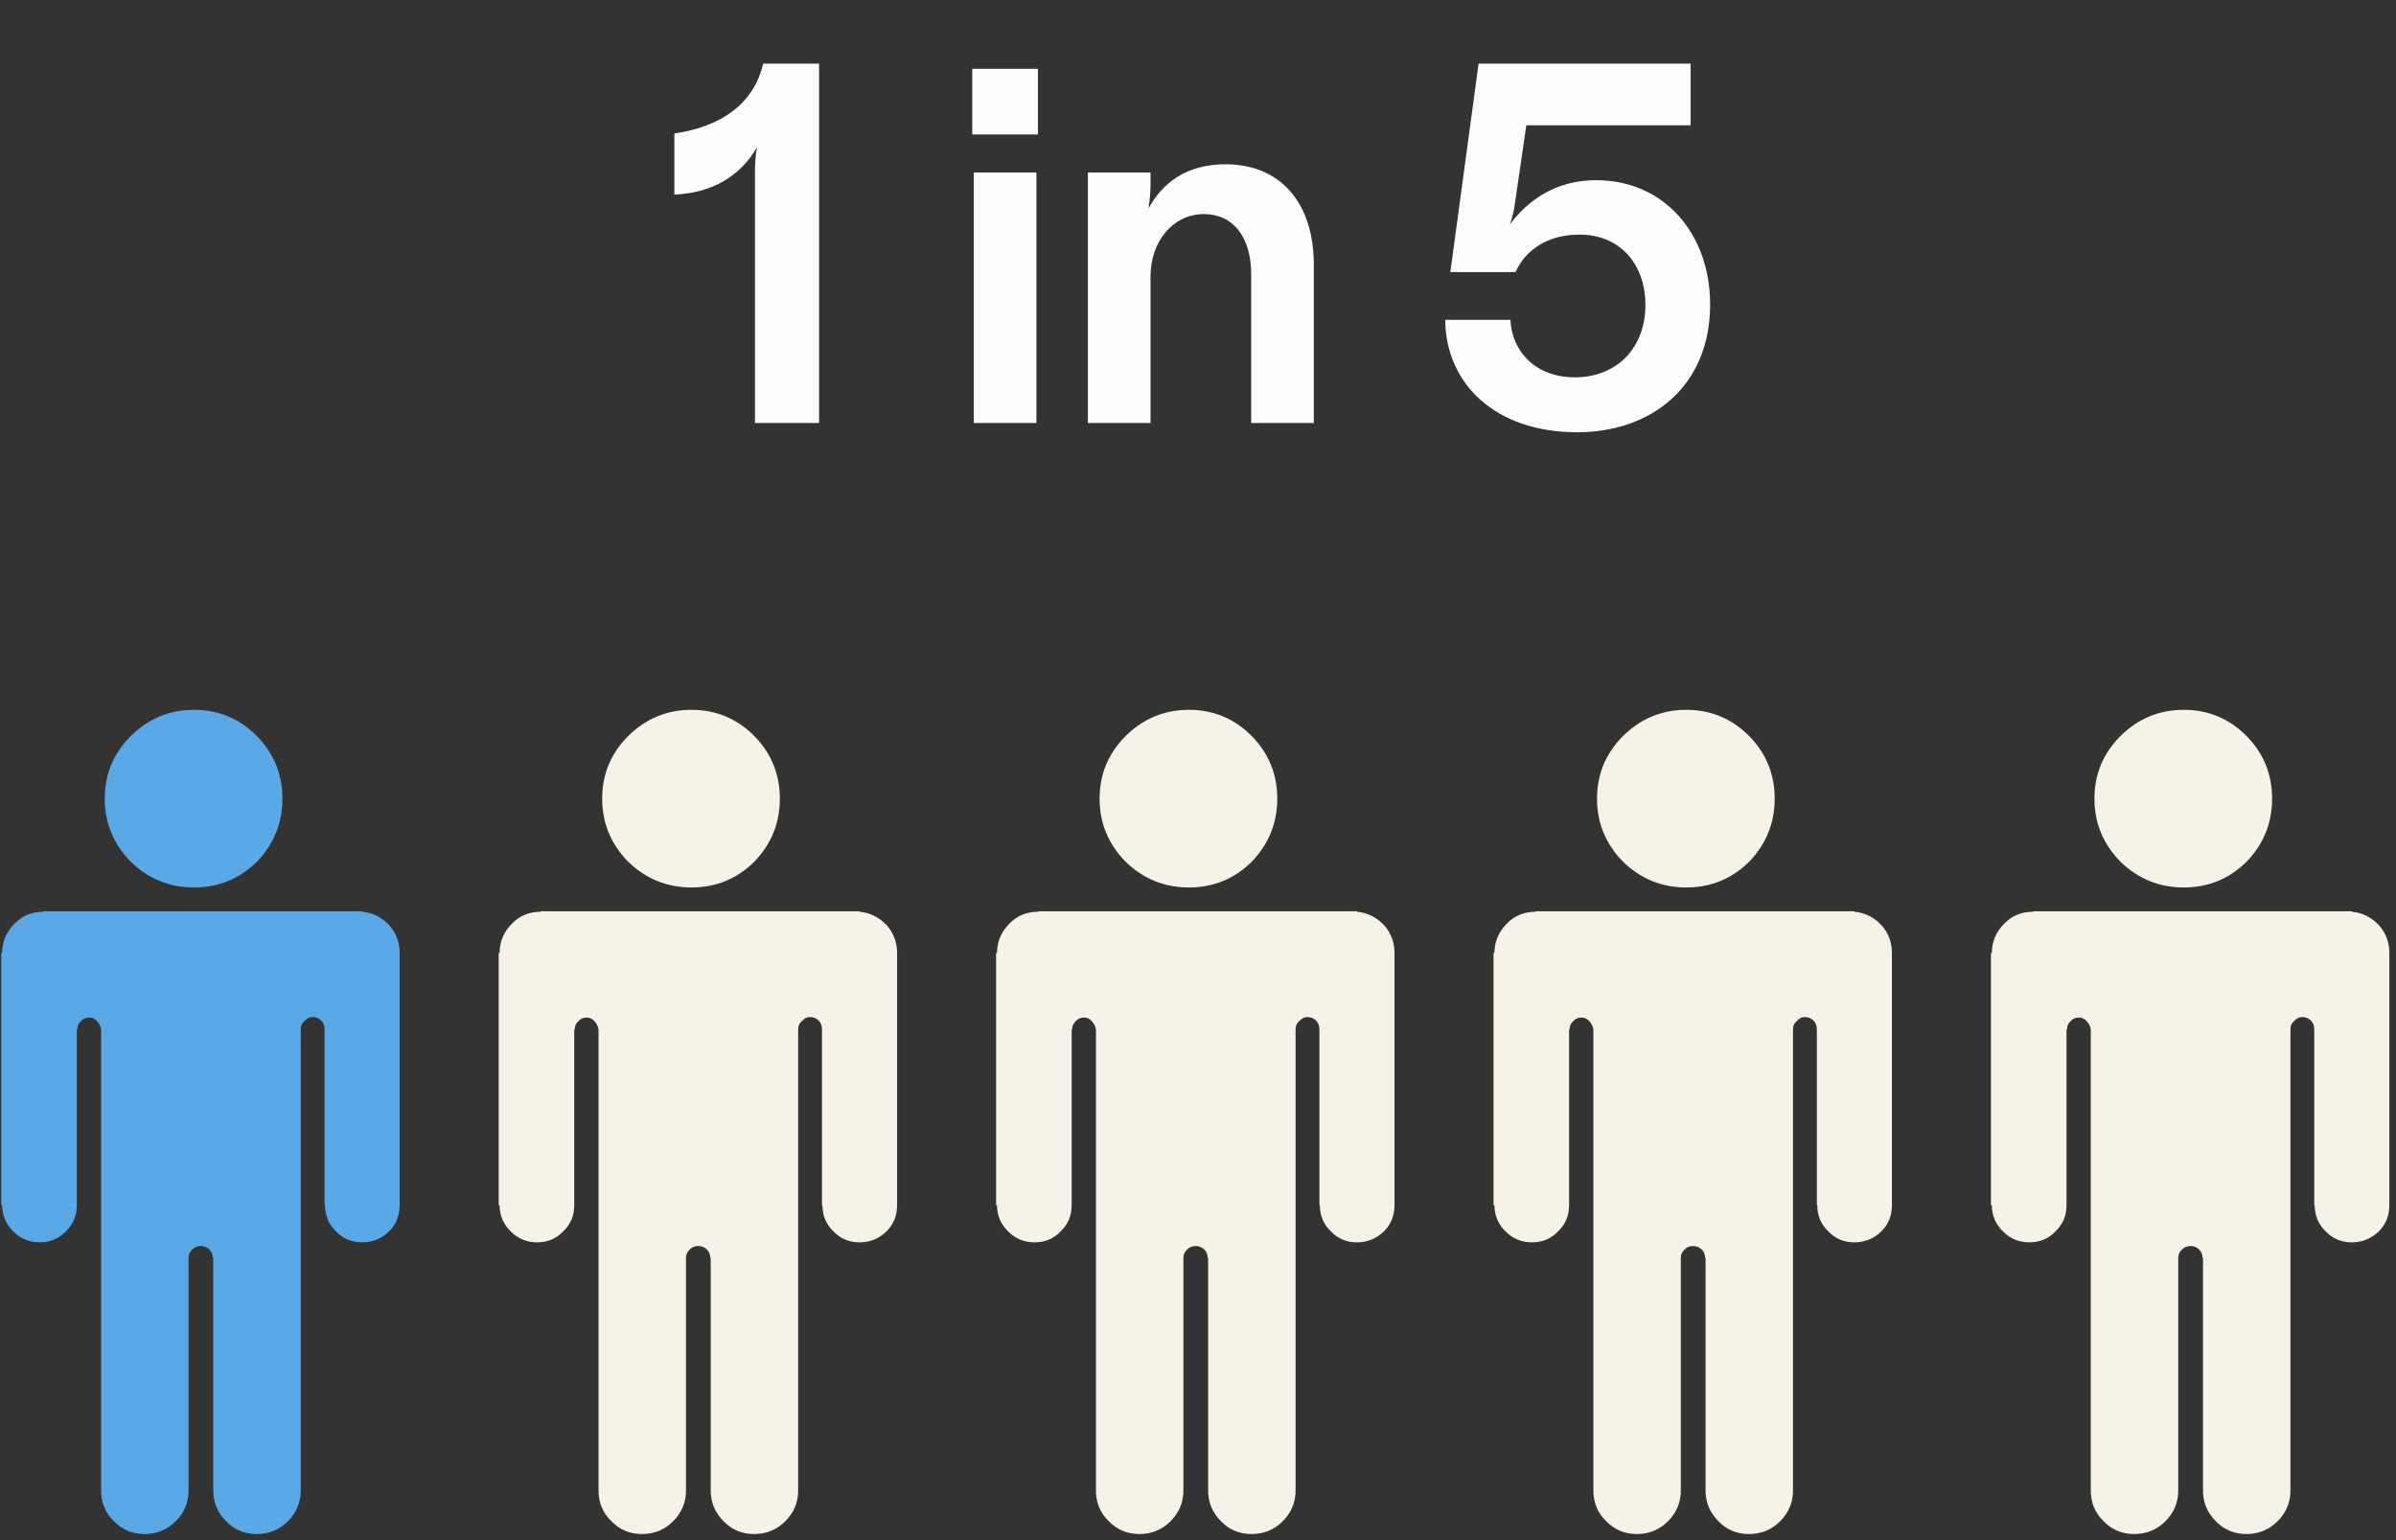
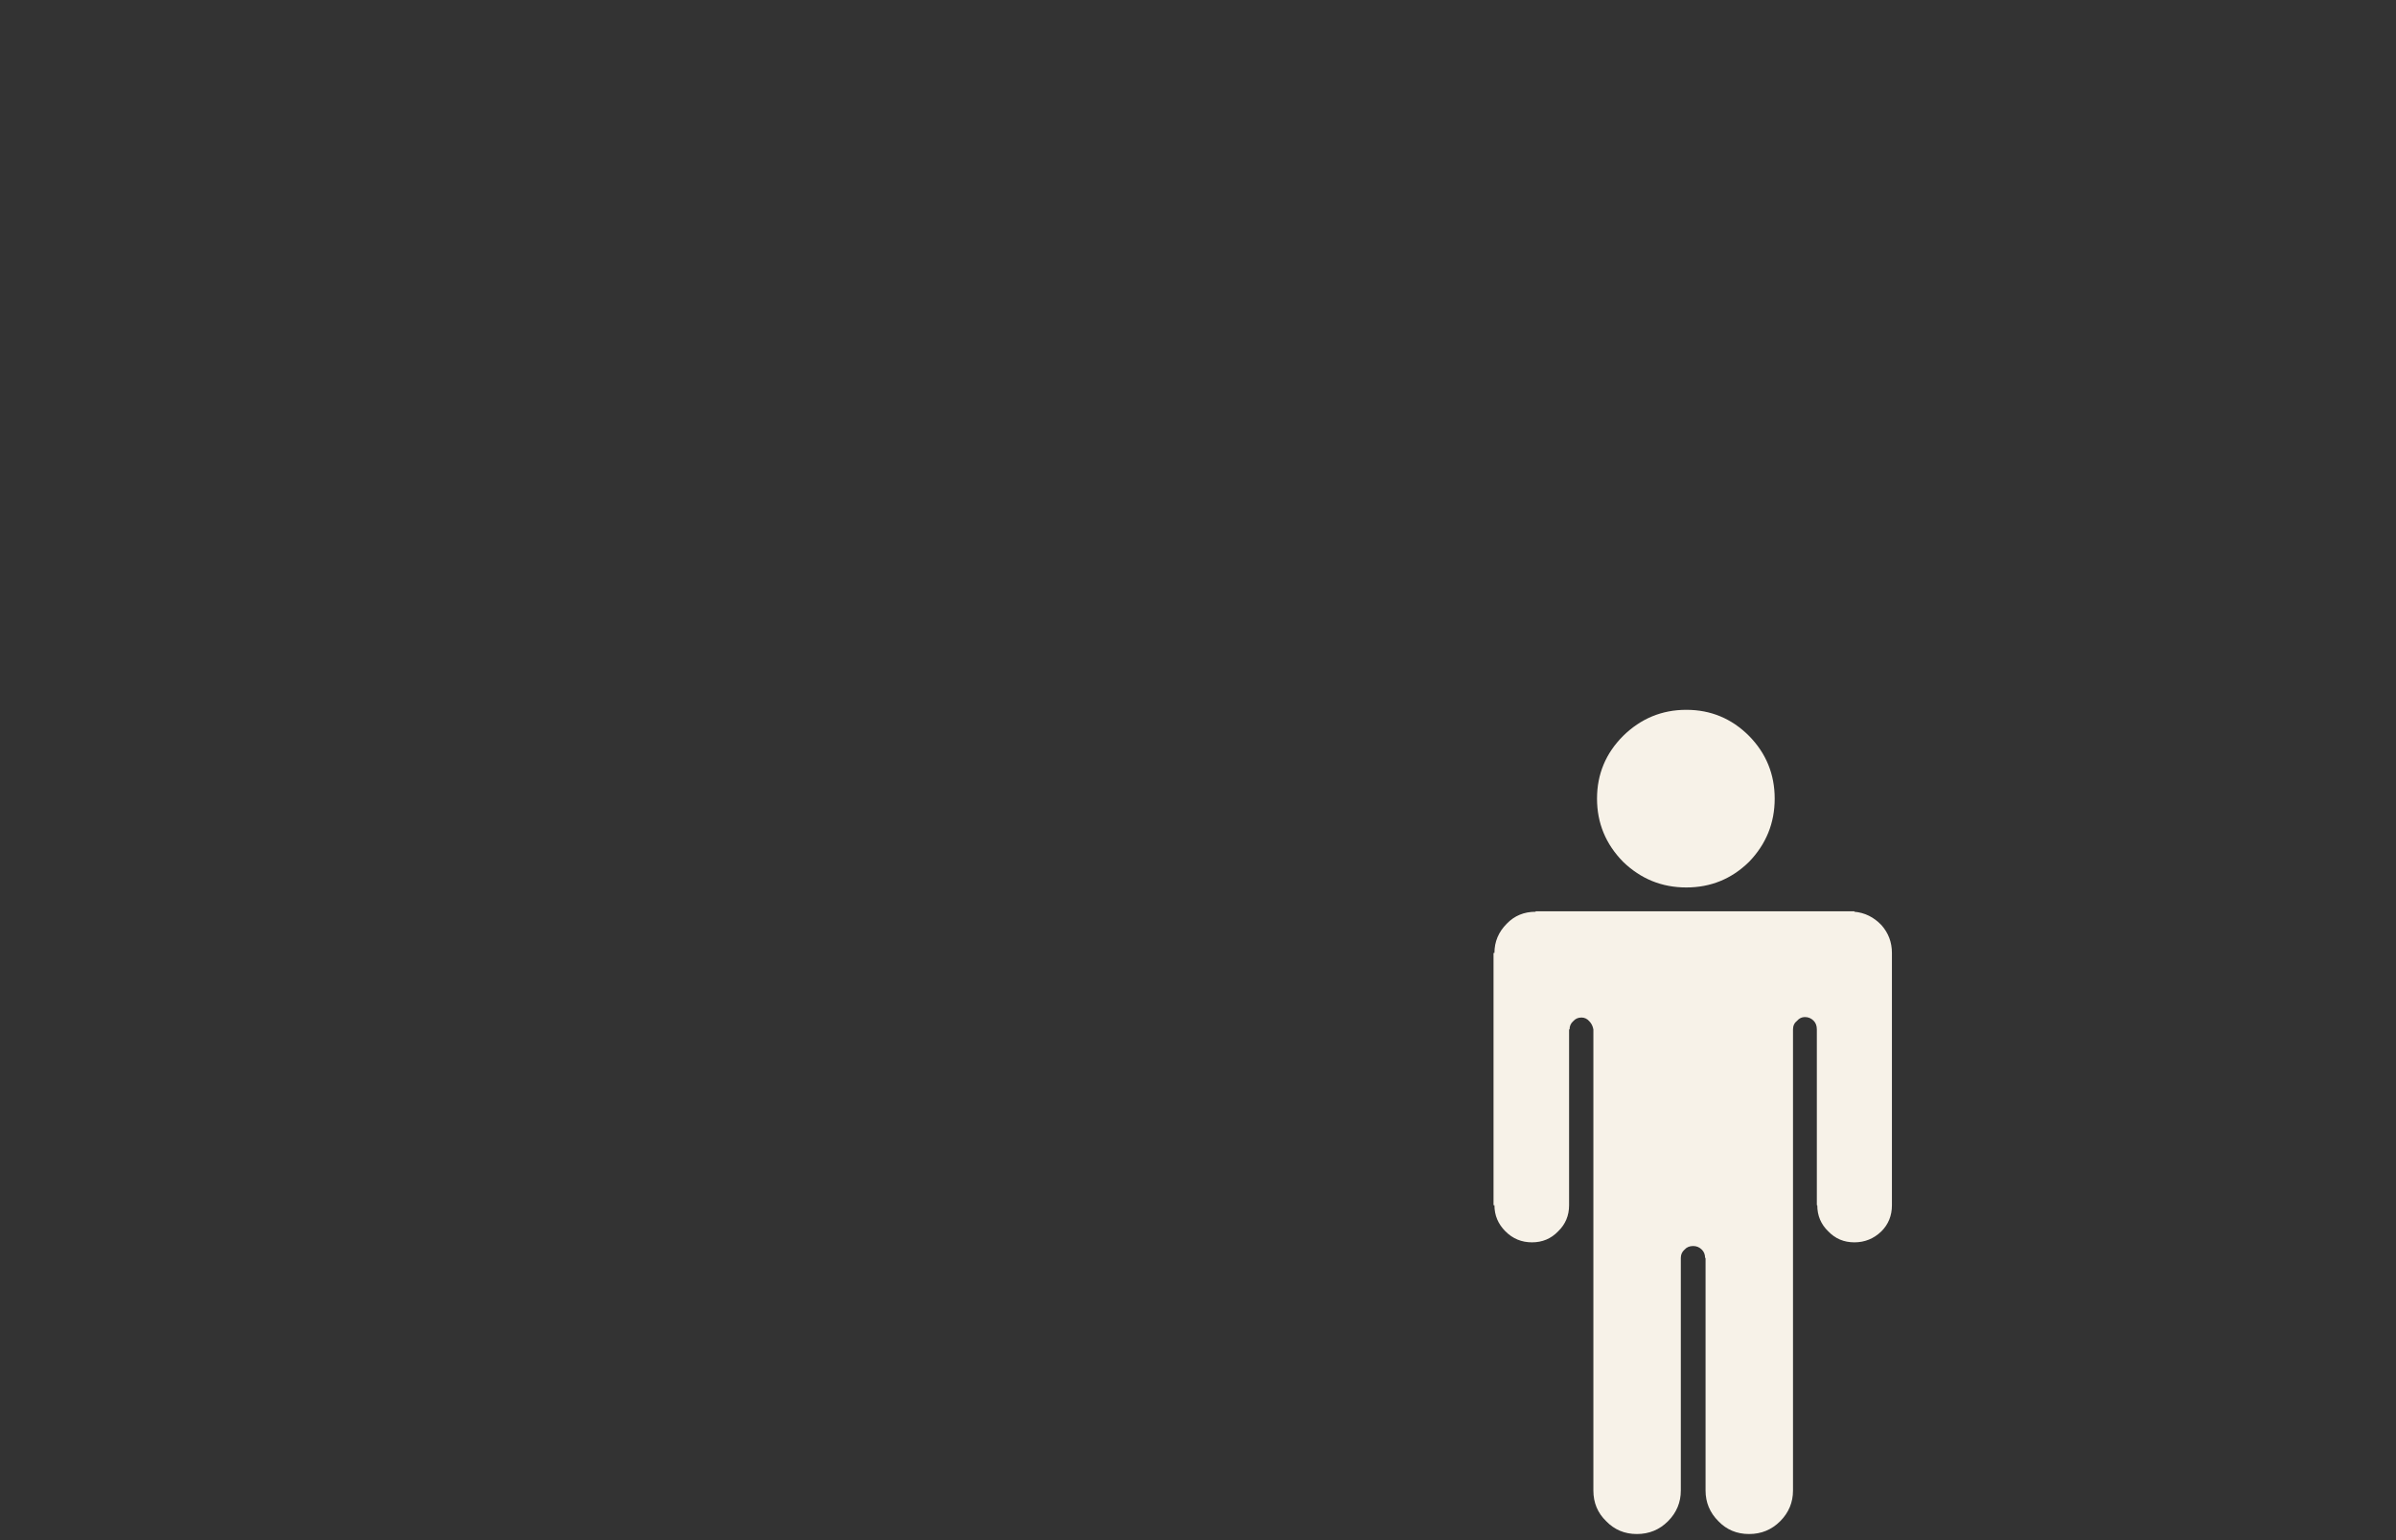
<svg xmlns="http://www.w3.org/2000/svg" width="196" height="126" viewBox="0 0 196 126" fill="none">
  <rect x="0" y="0" width="196" height="126" fill="#333333" stroke="none" />
-   <path d="M62.429 5.208H67.007V34.608H61.757V14.112C61.757 13.398 61.799 12.726 61.925 12.054C60.581 14.364 58.313 15.792 55.163 15.918V10.92C58.985 10.374 61.673 8.484 62.429 5.208ZM79.532 11.004V5.628H84.908V11.004H79.532ZM79.658 14.112H84.782V34.608H79.658V14.112ZM94.118 34.608H88.993V14.112H94.118V15.036C94.118 15.624 94.076 16.254 93.95 17.052C95.084 14.994 97.016 13.44 100.25 13.44C104.786 13.44 107.474 16.632 107.474 21.672V34.608H102.35V22.428C102.35 19.404 100.88 17.514 98.486 17.514C95.966 17.514 94.118 19.74 94.118 22.596V34.608ZM129.016 35.364C122.296 35.364 118.264 31.374 118.222 26.166H123.556C123.682 28.77 125.614 30.87 128.848 30.87C132.082 30.87 134.602 28.644 134.602 24.906C134.602 21.882 132.754 19.194 129.184 19.194C126.706 19.194 124.816 20.37 123.976 22.26H118.642L120.952 5.208H138.298V10.248H124.858L123.934 16.59C123.85 17.262 123.724 17.766 123.514 18.354C124.942 16.464 127.168 14.742 130.57 14.742C136.156 14.742 139.894 19.152 139.894 24.906C139.894 31.626 135.064 35.364 129.016 35.364Z" fill="#FCFCFA" />
-   <path fill-rule="evenodd" clip-rule="evenodd" d="M23.103 65.338C23.103 67.335 22.403 69.059 21.006 70.507C19.582 71.905 17.871 72.604 15.874 72.604C13.875 72.604 12.152 71.905 10.704 70.507C9.281 69.058 8.569 67.335 8.569 65.338C8.569 63.34 9.281 61.63 10.704 60.207C12.153 58.783 13.875 58.071 15.874 58.071C17.871 58.071 19.582 58.782 21.006 60.207C22.404 61.63 23.103 63.34 23.103 65.338ZM26.551 84.217C26.551 83.919 26.463 83.68 26.287 83.506C26.088 83.305 25.851 83.206 25.576 83.206C25.326 83.206 25.114 83.306 24.939 83.506C24.714 83.68 24.601 83.919 24.601 84.217V121.941C24.601 122.914 24.251 123.751 23.554 124.451C22.854 125.151 22.005 125.5 21.007 125.5C20.007 125.5 19.17 125.15 18.497 124.451C17.797 123.751 17.448 122.914 17.448 121.941V102.911H17.41C17.41 102.637 17.322 102.411 17.147 102.237C16.947 102.036 16.71 101.937 16.436 101.937C16.137 101.937 15.899 102.037 15.724 102.237C15.525 102.411 15.424 102.637 15.424 102.911V121.941C15.424 122.914 15.074 123.751 14.377 124.451C13.677 125.151 12.828 125.5 11.83 125.5C10.83 125.5 9.993 125.15 9.32 124.451C8.62 123.777 8.271 122.939 8.271 121.941V84.217C8.221 83.944 8.108 83.718 7.933 83.544C7.759 83.344 7.546 83.245 7.296 83.245C7.021 83.245 6.797 83.344 6.622 83.544C6.423 83.718 6.324 83.944 6.324 84.217H6.284V98.603C6.284 99.452 5.984 100.163 5.386 100.739C4.81 101.339 4.099 101.637 3.249 101.637C2.4 101.637 1.676 101.339 1.078 100.739C0.478 100.139 0.178 99.427 0.178 98.603H0.103V77.962H0.178C0.178 77.039 0.516 76.24 1.189 75.565C1.814 74.916 2.602 74.591 3.549 74.591V74.554H29.622V74.591C30.471 74.665 31.206 75.028 31.831 75.678C32.407 76.326 32.693 77.088 32.693 77.962V98.603C32.693 99.452 32.406 100.163 31.831 100.739C31.206 101.339 30.471 101.637 29.622 101.637C28.771 101.637 28.06 101.339 27.486 100.739C26.887 100.163 26.587 99.451 26.587 98.603H26.551V84.217Z" fill="#5AA9E6" />
-   <path fill-rule="evenodd" clip-rule="evenodd" d="M63.794 65.338C63.794 67.335 63.094 69.059 61.697 70.507C60.273 71.905 58.562 72.604 56.565 72.604C54.566 72.604 52.843 71.905 51.395 70.507C49.972 69.058 49.26 67.335 49.26 65.338C49.26 63.34 49.972 61.63 51.395 60.207C52.844 58.783 54.566 58.071 56.565 58.071C58.562 58.071 60.273 58.782 61.697 60.207C63.095 61.63 63.794 63.34 63.794 65.338ZM67.242 84.217C67.242 83.919 67.154 83.68 66.978 83.506C66.779 83.305 66.542 83.206 66.267 83.206C66.017 83.206 65.805 83.306 65.63 83.506C65.404 83.68 65.292 83.919 65.292 84.217V121.941C65.292 122.914 64.942 123.751 64.245 124.451C63.545 125.151 62.695 125.5 61.697 125.5C60.698 125.5 59.861 125.15 59.188 124.451C58.488 123.751 58.139 122.914 58.139 121.941V102.911H58.1C58.1 102.637 58.013 102.411 57.838 102.237C57.638 102.036 57.401 101.937 57.127 101.937C56.828 101.937 56.59 102.037 56.415 102.237C56.215 102.411 56.115 102.637 56.115 102.911V121.941C56.115 122.914 55.765 123.751 55.068 124.451C54.368 125.151 53.518 125.5 52.52 125.5C51.521 125.5 50.684 125.15 50.011 124.451C49.311 123.777 48.962 122.939 48.962 121.941V84.217C48.912 83.944 48.799 83.718 48.624 83.544C48.45 83.344 48.237 83.245 47.987 83.245C47.712 83.245 47.488 83.344 47.313 83.544C47.113 83.718 47.015 83.944 47.015 84.217H46.975V98.603C46.975 99.452 46.675 100.163 46.077 100.739C45.501 101.339 44.79 101.637 43.94 101.637C43.091 101.637 42.367 101.339 41.769 100.739C41.169 100.139 40.869 99.427 40.869 98.603H40.794V77.962H40.869C40.869 77.039 41.207 76.24 41.88 75.565C42.505 74.916 43.292 74.591 44.24 74.591V74.554H70.313V74.591C71.161 74.665 71.897 75.028 72.522 75.678C73.097 76.326 73.384 77.088 73.384 77.962V98.603C73.384 99.452 73.097 100.163 72.522 100.739C71.897 101.339 71.161 101.637 70.313 101.637C69.462 101.637 68.751 101.339 68.177 100.739C67.578 100.163 67.278 99.451 67.278 98.603H67.242V84.217Z" fill="#F7F2E8" />
-   <path fill-rule="evenodd" clip-rule="evenodd" d="M104.484 65.338C104.484 67.335 103.784 69.059 102.387 70.507C100.964 71.905 99.252 72.604 97.255 72.604C95.256 72.604 93.534 71.905 92.086 70.507C90.662 69.058 89.95 67.335 89.95 65.338C89.95 63.34 90.662 61.63 92.086 60.207C93.535 58.783 95.256 58.071 97.255 58.071C99.252 58.071 100.963 58.782 102.387 60.207C103.785 61.63 104.484 63.34 104.484 65.338ZM107.932 84.217C107.932 83.919 107.844 83.68 107.668 83.506C107.469 83.305 107.232 83.206 106.957 83.206C106.707 83.206 106.495 83.306 106.321 83.506C106.095 83.68 105.983 83.919 105.983 84.217V121.941C105.983 122.914 105.633 123.751 104.935 124.451C104.235 125.151 103.386 125.5 102.388 125.5C101.389 125.5 100.552 125.15 99.878 124.451C99.178 123.751 98.829 122.914 98.829 121.941V102.911H98.791C98.791 102.637 98.703 102.411 98.529 102.237C98.328 102.036 98.091 101.937 97.818 101.937C97.518 101.937 97.281 102.037 97.105 102.237C96.906 102.411 96.806 102.637 96.806 102.911V121.941C96.806 122.914 96.456 123.751 95.758 124.451C95.058 125.151 94.209 125.5 93.211 125.5C92.212 125.5 91.375 125.15 90.701 124.451C90.001 123.777 89.652 122.939 89.652 121.941V84.217C89.603 83.944 89.49 83.718 89.314 83.544C89.141 83.344 88.928 83.245 88.677 83.245C88.403 83.245 88.178 83.344 88.003 83.544C87.804 83.718 87.705 83.944 87.705 84.217H87.665V98.603C87.665 99.452 87.366 100.163 86.767 100.739C86.192 101.339 85.481 101.637 84.63 101.637C83.781 101.637 83.057 101.339 82.459 100.739C81.859 100.139 81.559 99.427 81.559 98.603H81.484V77.962H81.559C81.559 77.039 81.897 76.24 82.571 75.565C83.196 74.916 83.983 74.591 84.931 74.591V74.554H111.003V74.591C111.852 74.665 112.588 75.028 113.212 75.678C113.788 76.326 114.074 77.088 114.074 77.962V98.603C114.074 99.452 113.787 100.163 113.212 100.739C112.588 101.339 111.852 101.637 111.003 101.637C110.153 101.637 109.442 101.339 108.868 100.739C108.268 100.163 107.969 99.451 107.969 98.603H107.932V84.217Z" fill="#F7F2E8" />
  <path fill-rule="evenodd" clip-rule="evenodd" d="M145.175 65.338C145.175 67.335 144.475 69.059 143.078 70.507C141.654 71.905 139.943 72.604 137.946 72.604C135.947 72.604 134.225 71.905 132.776 70.507C131.353 69.058 130.641 67.335 130.641 65.338C130.641 63.34 131.353 61.63 132.776 60.207C134.225 58.783 135.947 58.071 137.946 58.071C139.943 58.071 141.654 58.782 143.078 60.207C144.476 61.63 145.175 63.34 145.175 65.338ZM148.623 84.217C148.623 83.919 148.535 83.68 148.359 83.506C148.16 83.305 147.923 83.206 147.648 83.206C147.398 83.206 147.186 83.306 147.011 83.506C146.786 83.68 146.673 83.919 146.673 84.217V121.941C146.673 122.914 146.323 123.751 145.626 124.451C144.926 125.151 144.077 125.5 143.079 125.5C142.079 125.5 141.242 125.15 140.569 124.451C139.869 123.751 139.52 122.914 139.52 121.941V102.911H139.482C139.482 102.637 139.394 102.411 139.219 102.237C139.019 102.036 138.782 101.937 138.508 101.937C138.209 101.937 137.971 102.037 137.796 102.237C137.597 102.411 137.496 102.637 137.496 102.911V121.941C137.496 122.914 137.146 123.751 136.449 124.451C135.749 125.151 134.9 125.5 133.902 125.5C132.902 125.5 132.065 125.15 131.392 124.451C130.692 123.777 130.343 122.939 130.343 121.941V84.217C130.293 83.944 130.18 83.718 130.005 83.544C129.831 83.344 129.618 83.245 129.368 83.245C129.093 83.245 128.869 83.344 128.694 83.544C128.495 83.718 128.396 83.944 128.396 84.217H128.356V98.603C128.356 99.452 128.056 100.163 127.458 100.739C126.882 101.339 126.171 101.637 125.321 101.637C124.472 101.637 123.748 101.339 123.15 100.739C122.55 100.139 122.25 99.427 122.25 98.603H122.175V77.962H122.25C122.25 77.039 122.588 76.24 123.261 75.565C123.886 74.916 124.674 74.591 125.621 74.591V74.554H151.694V74.591C152.543 74.665 153.278 75.028 153.903 75.678C154.479 76.326 154.765 77.088 154.765 77.962V98.603C154.765 99.452 154.478 100.163 153.903 100.739C153.278 101.339 152.543 101.637 151.694 101.637C150.843 101.637 150.132 101.339 149.559 100.739C148.959 100.163 148.659 99.451 148.659 98.603H148.623V84.217Z" fill="#F7F2E8" />
-   <path fill-rule="evenodd" clip-rule="evenodd" d="M185.866 65.338C185.866 67.335 185.166 69.059 183.769 70.507C182.345 71.905 180.634 72.604 178.636 72.604C176.638 72.604 174.915 71.905 173.467 70.507C172.043 69.058 171.332 67.335 171.332 65.338C171.332 63.34 172.043 61.63 173.467 60.207C174.916 58.783 176.638 58.071 178.636 58.071C180.634 58.071 182.344 58.782 183.769 60.207C185.167 61.63 185.866 63.34 185.866 65.338ZM189.313 84.217C189.313 83.919 189.226 83.68 189.05 83.506C188.85 83.305 188.614 83.206 188.339 83.206C188.088 83.206 187.876 83.306 187.702 83.506C187.476 83.68 187.364 83.919 187.364 84.217V121.941C187.364 122.914 187.014 123.751 186.317 124.451C185.617 125.151 184.767 125.5 183.769 125.5C182.77 125.5 181.933 125.15 181.259 124.451C180.56 123.751 180.211 122.914 180.211 121.941V102.911H180.172C180.172 102.637 180.085 102.411 179.91 102.237C179.709 102.036 179.473 101.937 179.199 101.937C178.899 101.937 178.662 102.037 178.487 102.237C178.287 102.411 178.187 102.637 178.187 102.911V121.941C178.187 122.914 177.837 123.751 177.14 124.451C176.44 125.151 175.59 125.5 174.592 125.5C173.593 125.5 172.756 125.15 172.082 124.451C171.383 123.777 171.034 122.939 171.034 121.941V84.217C170.984 83.944 170.871 83.718 170.696 83.544C170.522 83.344 170.309 83.245 170.059 83.245C169.784 83.245 169.56 83.344 169.385 83.544C169.185 83.718 169.086 83.944 169.086 84.217H169.047V98.603C169.047 99.452 168.747 100.163 168.148 100.739C167.573 101.339 166.862 101.637 166.012 101.637C165.163 101.637 164.438 101.339 163.84 100.739C163.24 100.139 162.941 99.427 162.941 98.603H162.866V77.962H162.941C162.941 77.039 163.279 76.24 163.952 75.565C164.577 74.916 165.364 74.591 166.312 74.591V74.554H192.384V74.591C193.233 74.665 193.969 75.028 194.594 75.678C195.169 76.326 195.455 77.088 195.455 77.962V98.603C195.455 99.452 195.168 100.163 194.594 100.739C193.969 101.339 193.233 101.637 192.384 101.637C191.534 101.637 190.823 101.339 190.249 100.739C189.65 100.163 189.35 99.451 189.35 98.603H189.313V84.217Z" fill="#F7F2E8" />
</svg>